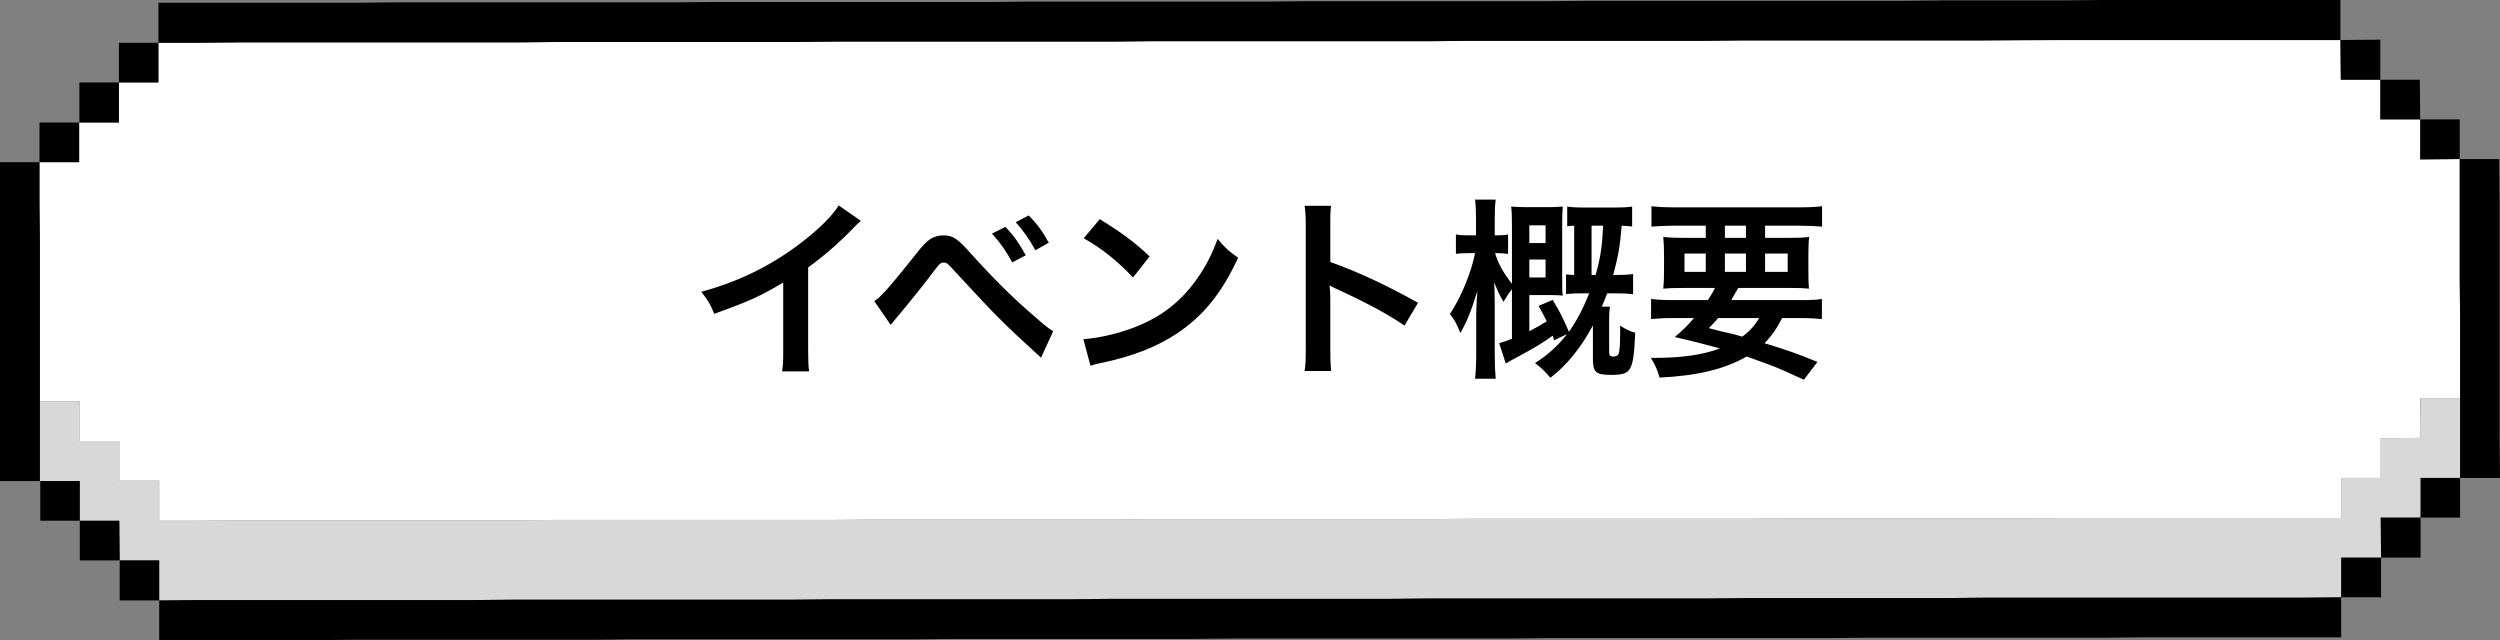
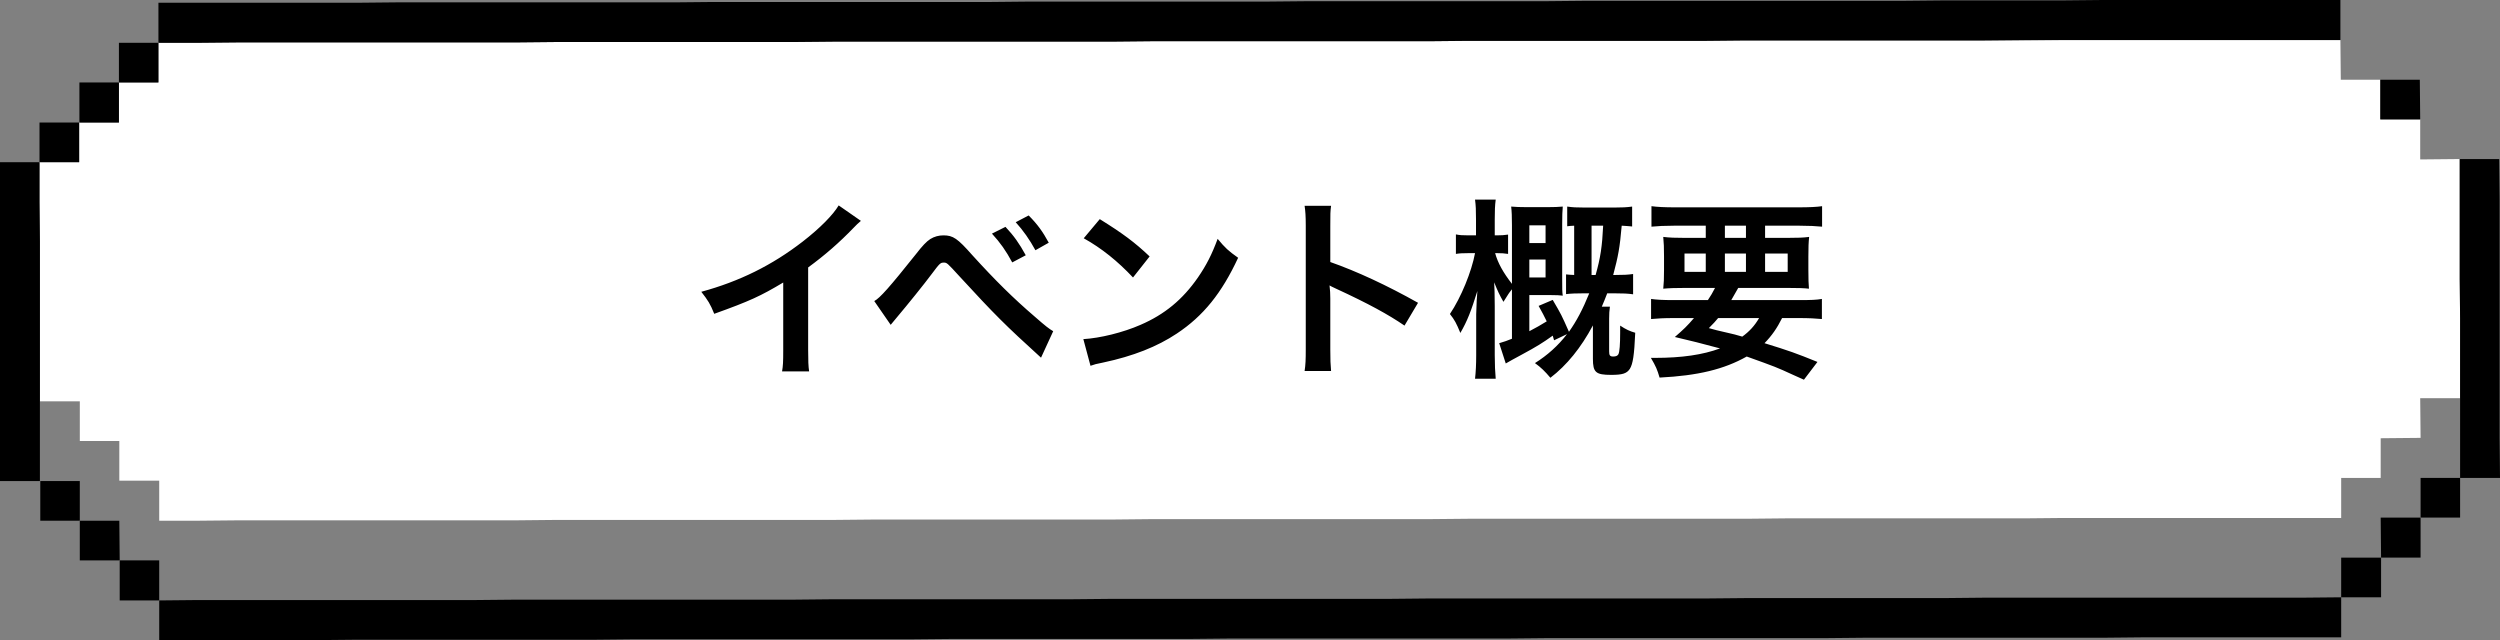
<svg xmlns="http://www.w3.org/2000/svg" width="207" height="53" viewBox="0 0 207 53" fill="none">
  <rect x="0" y="0" width="207" height="53" fill="#808080" stroke="none" />
  <g clip-path="url(#clip0_2037_11534)">
    <path d="M203.696 29.654V32.971H200.393L200.425 36.255L197.121 36.287V39.571H193.85V42.888H190.579H187.275H184.004H180.7H177.429H174.125H170.854L167.582 42.92H164.279H161.007H157.704H154.432H151.161H147.857L144.586 42.953H141.282H138.011H134.707H131.436H128.165H124.861H121.59L118.286 42.985H115.015H111.711H108.44H105.168H101.865H98.593H95.29L92.018 43.018H88.714H85.443H82.172H78.868H75.597H72.293L69.022 43.05H65.75H62.447H59.175H55.872H52.6H49.297H46.025L42.754 43.083H39.45H36.179H32.875H29.604H26.3H23.029H19.758L16.454 43.115H13.183V39.799H9.879V36.515H6.608V33.231H3.304V29.914V26.63V23.346V20.029L3.271 16.745V13.429H6.575V10.145H9.847V6.828H13.118V3.544H16.422L19.693 3.512H22.997H26.268H29.539H32.843H36.114H39.418H42.689L45.961 3.479H49.264H52.536H55.839H59.111H62.414H65.686L68.957 3.447H72.261H75.532H78.836H82.107H85.411H88.682H91.953L95.257 3.414H98.528H101.832H105.103H108.375H111.678H114.95H118.253L121.525 3.382H124.829H128.1H131.371H134.675H137.946H141.25L144.521 3.349H147.825H151.096H154.368H157.671H160.943H164.246H167.518L170.789 3.317H174.093H177.364H180.668H183.939H187.243H190.514H193.785L193.818 6.601H197.089V9.885H200.393V13.201L203.664 13.169V16.485V19.769V23.086L203.696 26.37V29.654Z" fill="white" />
-     <path d="M200.425 39.571H203.696V36.255V32.971H200.425V36.255L197.121 36.287V39.571H193.85V42.888H190.579H187.275H184.004H180.7H177.429H174.125H170.854L167.582 42.92H164.279H161.007H157.703H154.432H151.161H147.857L144.586 42.953H141.282H138.011H134.707H131.436H128.164H124.861H121.589L118.286 42.985H115.014H111.711H108.439H105.168H101.864H98.593H95.289L92.018 43.018H88.714H85.443H82.172H78.868H75.597H72.293L69.022 43.05H65.75H62.447H59.175H55.871H52.6H49.297H46.025L42.754 43.083H39.45H36.179H32.875H29.604H26.3H23.029H19.758L16.454 43.115H13.182V39.799H9.879V36.515H6.607V33.231H3.304V36.515V39.831H6.607V43.115H9.879L9.911 46.399H13.182V49.716L16.454 49.683H19.758H23.029H26.332H29.604H32.907H36.179H39.45L42.754 49.651H46.025H49.329H52.6H55.904H59.175H62.447H65.75L69.022 49.618H72.325H75.597H78.868H82.172H85.443H88.747L92.018 49.586H95.322H98.593H101.864H105.168H108.439H111.743H115.014L118.318 49.553H121.589H124.861H128.164H131.436H134.739H138.011H141.282L144.586 49.521H147.857H151.161H154.432H157.736H161.007L164.279 49.488H167.582H170.854H174.157H177.429H180.732H184.004H187.275H190.579L193.85 49.456V46.172H197.154L197.121 42.855H200.425V39.571Z" fill="#D8D8D8" />
    <path d="M203.664 19.769V23.086L203.696 26.37V29.654V32.971V36.255V39.571H207L206.968 36.255V32.971V29.654V26.37V23.086V19.769V16.485L206.935 13.169H203.664V16.485V19.769Z" fill="black" />
    <path d="M203.696 39.571H200.425V42.855H203.696V39.571Z" fill="black" />
-     <path d="M203.664 13.169V9.885H200.393V13.201L203.664 13.169Z" fill="black" />
    <path d="M197.153 46.172H200.425V42.855H197.121L197.153 46.172Z" fill="black" />
    <path d="M200.393 9.885L200.36 6.601H197.089V9.885H200.393Z" fill="black" />
    <path d="M193.85 49.456H197.154V46.172H193.85V49.456Z" fill="black" />
-     <path d="M197.089 6.601V3.284L193.785 3.317L193.818 6.601H197.089Z" fill="black" />
    <path d="M187.275 49.488H184.004H180.732H177.429H174.157H170.854H167.582H164.279L161.007 49.521H157.736H154.432H151.161H147.857H144.586L141.282 49.553H138.011H134.74H131.436H128.165H124.861H121.59H118.318L115.015 49.586H111.743H108.44H105.168H101.865H98.593H95.322H92.018L88.747 49.618H85.443H82.172H78.868H75.597H72.326H69.022L65.751 49.651H62.447H59.175H55.904H52.6H49.329H46.025H42.754L39.45 49.683H36.179H32.908H29.604H26.333H23.029H19.758H16.454L13.183 49.716V53H16.486H19.758H23.029H26.333L29.604 52.968H32.908H36.179H39.483H42.754H46.025H49.329L52.6 52.935H55.904H59.175H62.479H65.751H69.022H72.326H75.597L78.9 52.903H82.172H85.443H88.747H92.018H95.322H98.593L101.897 52.87H105.168H108.44H111.743H115.015H118.318H121.59H124.893L128.165 52.837H131.436H134.74H138.011H141.315H144.586H147.857H151.161L154.432 52.805H157.736H161.007H164.311H167.582H170.854H174.157L177.429 52.772H180.732H184.004H187.307H190.579H193.85V49.456L190.579 49.488H187.275Z" fill="black" />
    <path d="M19.693 3.512H22.996H26.268H29.539H32.843H36.114H39.418H42.689L45.993 3.479H49.264H52.535H55.839H59.111H62.414H65.686L68.957 3.447H72.26H75.532H78.836H82.107H85.411H88.682H91.953L95.257 3.414H98.528H101.832H105.103H108.375H111.678H114.95H118.253L121.525 3.382H124.828H128.1H131.371H134.675H137.946H141.25L144.521 3.349H147.825H151.096H154.367H157.671H160.942H164.246L167.517 3.317H170.789H174.092H177.364H180.668H183.939H187.243H190.514H193.785V0H190.514H187.21H183.939H180.668H177.364H174.092L170.789 0.033H167.517H164.214H160.942L157.671 0.065H154.367H151.096H147.792H144.521H141.25H137.946H134.675H131.371L128.1 0.098H124.796H121.525H118.253H114.95H111.678H108.375L105.103 0.13H101.8H98.528H95.257H91.953H88.682H85.378L82.107 0.163H78.836H75.532H72.26H68.957H65.686H62.382H59.111L55.839 0.195H52.535H49.264H45.96H42.689H39.385H36.114H32.843L29.539 0.228H26.268H22.964H19.693H16.421H13.118V3.544H16.421L19.693 3.512Z" fill="black" />
    <path d="M9.911 46.399V49.716H13.182V46.399H9.911Z" fill="black" />
    <path d="M13.117 3.544H9.846V6.828H13.117V3.544Z" fill="black" />
    <path d="M6.607 43.115V46.399H9.911L9.879 43.115H6.607Z" fill="black" />
    <path d="M9.847 6.828H6.575V10.145H9.847V6.828Z" fill="black" />
    <path d="M6.607 39.831H3.336V43.115H6.607V39.831Z" fill="black" />
    <path d="M6.543 10.145H3.271V13.429H6.543V10.145Z" fill="black" />
    <path d="M3.304 33.231V29.914V26.63V23.346V20.029L3.271 16.745V13.429H0V16.745V20.029V23.346V26.63V29.947V33.231V36.515V39.831H3.304V36.515V33.231Z" fill="black" />
  </g>
  <path d="M69.443 17.008L71.283 18.288C71.011 18.528 70.931 18.592 70.691 18.848C69.491 20.096 68.291 21.136 66.915 22.144V28.976C66.915 29.856 66.931 30.32 66.995 30.752H64.755C64.835 30.288 64.851 29.968 64.851 29.024V23.392C62.979 24.512 62.083 24.928 59.139 25.984C58.803 25.152 58.627 24.88 58.067 24.16C61.235 23.296 63.923 21.968 66.467 20C67.891 18.896 68.979 17.792 69.443 17.008ZM73.749 26.896L72.389 24.928C72.853 24.688 73.685 23.744 75.829 21.056C76.373 20.352 76.709 20 77.029 19.792C77.365 19.584 77.733 19.488 78.117 19.488C78.917 19.488 79.285 19.744 80.501 21.12C82.405 23.216 83.893 24.688 85.685 26.224C86.597 27.024 86.853 27.216 87.205 27.424L86.197 29.616C83.205 26.896 82.389 26.08 79.429 22.864C78.405 21.744 78.405 21.744 78.133 21.744C77.877 21.744 77.813 21.792 77.157 22.672C76.501 23.552 75.157 25.216 74.293 26.24C74.037 26.544 73.973 26.624 73.749 26.896ZM82.133 19.344L83.253 18.784C83.957 19.536 84.389 20.144 84.933 21.136L83.813 21.728C83.285 20.752 82.837 20.112 82.133 19.344ZM86.837 20.096L85.733 20.72C85.253 19.84 84.725 19.088 84.101 18.4L85.173 17.84C85.909 18.576 86.341 19.184 86.837 20.096ZM89.733 19.728L91.061 18.144C92.965 19.328 93.957 20.064 95.189 21.232L93.813 22.976C92.533 21.616 91.221 20.56 89.733 19.728ZM90.293 30.288L89.701 28.08C91.077 28 92.981 27.536 94.437 26.896C96.437 26.032 97.925 24.8 99.189 22.976C99.893 21.952 100.341 21.072 100.821 19.776C101.445 20.528 101.701 20.768 102.517 21.344C101.157 24.272 99.637 26.16 97.445 27.616C95.813 28.704 93.829 29.488 91.349 30.016C90.709 30.144 90.661 30.16 90.293 30.288ZM110.213 30.72H108.021C108.101 30.208 108.117 29.776 108.117 28.928V18.672C108.117 17.888 108.085 17.472 108.021 17.04H110.213C110.149 17.52 110.149 17.728 110.149 18.72V21.696C112.341 22.464 114.853 23.632 117.413 25.072L116.293 26.96C114.965 26.048 113.301 25.136 110.629 23.904C110.261 23.728 110.213 23.712 110.085 23.632C110.133 24.08 110.149 24.272 110.149 24.72V28.944C110.149 29.776 110.165 30.192 110.213 30.72ZM129.749 27.664L128.677 28.176C128.629 28 128.613 27.936 128.565 27.792C127.717 28.4 127.221 28.704 126.037 29.344C125.205 29.792 125.125 29.84 124.677 30.096L124.133 28.416C124.613 28.272 124.757 28.224 125.189 28.048V23.952C125.029 24.144 124.949 24.272 124.901 24.336C124.581 24.848 124.581 24.848 124.485 24.992C124.165 24.432 124.005 24.096 123.717 23.376C123.733 23.696 123.733 23.696 123.749 24.128C123.749 24.304 123.765 24.864 123.765 25.344V29.408C123.765 30.176 123.797 30.832 123.845 31.36H122.133C122.197 30.816 122.229 30.144 122.229 29.408V26.016L122.261 25.168C122.261 24.976 122.277 24.784 122.293 24.608C122.309 24.432 122.309 24.336 122.325 24.096C121.813 25.744 121.493 26.576 120.917 27.568C120.597 26.784 120.437 26.48 120.053 26C120.981 24.624 121.845 22.496 122.133 20.96H121.605C121.125 20.96 120.821 20.976 120.549 21.024V19.408C120.837 19.472 121.109 19.488 121.605 19.488H122.213V18.192C122.213 17.424 122.197 16.992 122.133 16.528H123.845C123.781 17.008 123.765 17.456 123.765 18.176V19.488H123.909C124.325 19.488 124.549 19.472 124.869 19.424V21.024C124.581 20.976 124.309 20.96 123.941 20.96H123.797C124.021 21.776 124.469 22.576 125.189 23.504V18.64C125.189 17.968 125.173 17.504 125.125 17.104C125.445 17.136 125.877 17.152 126.405 17.152H128.133C128.677 17.152 129.061 17.136 129.397 17.104C129.365 17.44 129.349 17.904 129.349 18.576V23.152C129.349 23.872 129.349 24.192 129.397 24.48C129.141 24.448 128.901 24.432 128.357 24.432H126.629V27.424C127.173 27.136 127.557 26.928 128.069 26.608C127.829 26.128 127.733 25.92 127.397 25.328L128.565 24.832C129.285 26.064 129.285 26.064 129.909 27.472C130.533 26.592 131.045 25.632 131.589 24.288H131.109C130.517 24.288 130.069 24.304 129.669 24.352V22.72C129.941 22.752 130.053 22.752 130.341 22.768V18.688C130.053 18.704 129.973 18.704 129.765 18.736V17.104C130.213 17.168 130.517 17.184 131.157 17.184H133.717C134.277 17.184 134.693 17.168 135.141 17.104V18.752C134.773 18.72 134.613 18.704 134.277 18.688C134.117 20.528 133.989 21.2 133.573 22.768H133.749C134.421 22.768 134.773 22.752 135.221 22.688V24.368C134.773 24.304 134.389 24.288 133.685 24.288H133.077C132.885 24.784 132.821 24.944 132.629 25.392H133.301C133.253 25.728 133.237 25.984 133.237 26.384V29.088C133.237 29.424 133.301 29.52 133.573 29.52C133.797 29.52 133.941 29.456 134.005 29.328C134.101 29.136 134.149 28.512 134.149 27.568C134.149 27.44 134.149 27.216 134.149 26.96C134.629 27.28 134.949 27.424 135.397 27.552C135.317 29.408 135.205 30.128 134.949 30.544C134.693 30.928 134.341 31.04 133.397 31.04C132.133 31.04 131.893 30.832 131.893 29.712V26.944C130.901 28.8 129.733 30.24 128.373 31.28C127.925 30.752 127.605 30.432 127.093 30.064C128.117 29.424 129.013 28.624 129.749 27.664ZM131.781 22.768H132.117C132.517 21.36 132.661 20.4 132.741 18.688H131.781V22.768ZM126.629 20.128H127.973V18.656H126.629V20.128ZM126.629 21.488V22.976H127.973V21.488H126.629ZM138.549 24.848H141.413C141.669 24.464 141.781 24.272 142.005 23.84H139.573C138.741 23.84 138.213 23.856 137.717 23.904C137.765 23.44 137.781 23.072 137.781 22.352V21.248C137.781 20.512 137.765 20.096 137.717 19.616C138.229 19.68 138.741 19.696 139.493 19.696H141.237V18.688H138.581C137.829 18.688 137.237 18.72 136.741 18.768V17.072C137.221 17.136 137.813 17.168 138.709 17.168H148.885C149.813 17.168 150.437 17.136 150.869 17.072V18.768C150.357 18.72 149.781 18.688 149.013 18.688H146.149V19.696H148.005C148.821 19.696 149.333 19.68 149.797 19.616C149.749 20.064 149.733 20.464 149.733 21.248V22.336C149.733 23.136 149.749 23.504 149.781 23.904C149.381 23.856 148.885 23.84 147.973 23.84H143.925C143.589 24.432 143.541 24.528 143.349 24.848H148.997C149.925 24.848 150.405 24.832 150.853 24.752V26.416C150.325 26.368 149.781 26.336 148.997 26.336H147.557C147.141 27.168 146.709 27.792 146.101 28.416C148.133 29.04 148.709 29.248 150.485 29.968L149.365 31.44C148.965 31.264 148.645 31.12 148.437 31.024C147.077 30.4 147.077 30.4 144.629 29.52C142.757 30.576 140.597 31.104 137.413 31.264C137.221 30.608 137.109 30.336 136.693 29.632C136.853 29.632 136.965 29.632 137.045 29.632C139.253 29.632 140.997 29.376 142.421 28.848C140.565 28.352 140.293 28.288 138.677 27.904C139.397 27.28 139.701 26.992 140.261 26.336H138.549C137.765 26.336 137.237 26.368 136.709 26.416V24.752C137.157 24.816 137.669 24.848 138.549 24.848ZM145.653 26.336H142.261C142.021 26.624 141.893 26.768 141.493 27.168C142.053 27.328 142.053 27.328 143.301 27.616C143.477 27.648 143.701 27.712 144.261 27.872C144.837 27.456 145.285 26.976 145.653 26.336ZM142.821 18.688V19.696H144.565V18.688H142.821ZM141.237 20.992H139.477V22.512H141.237V20.992ZM142.821 20.992V22.512H144.565V20.992H142.821ZM146.149 20.992V22.512H148.021V20.992H146.149Z" fill="black" />
  <defs>
    <clipPath id="clip0_2037_11534">
      <rect width="207" height="53" fill="white" />
    </clipPath>
  </defs>
</svg>